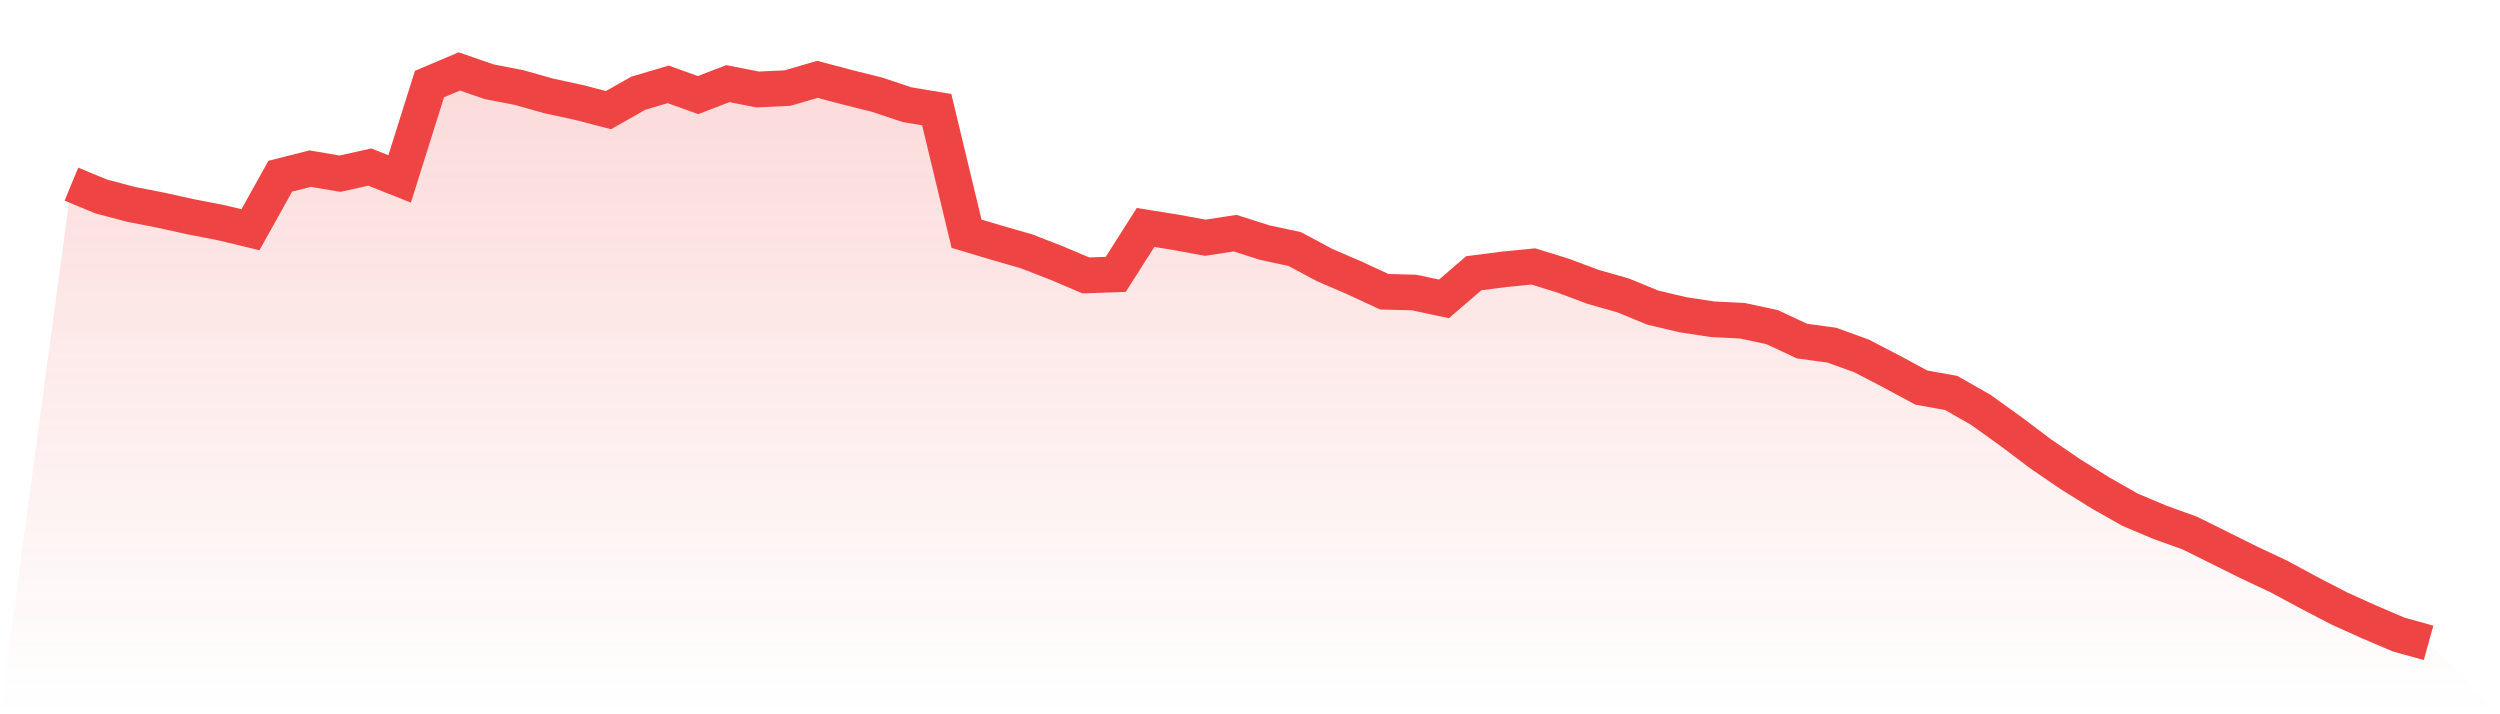
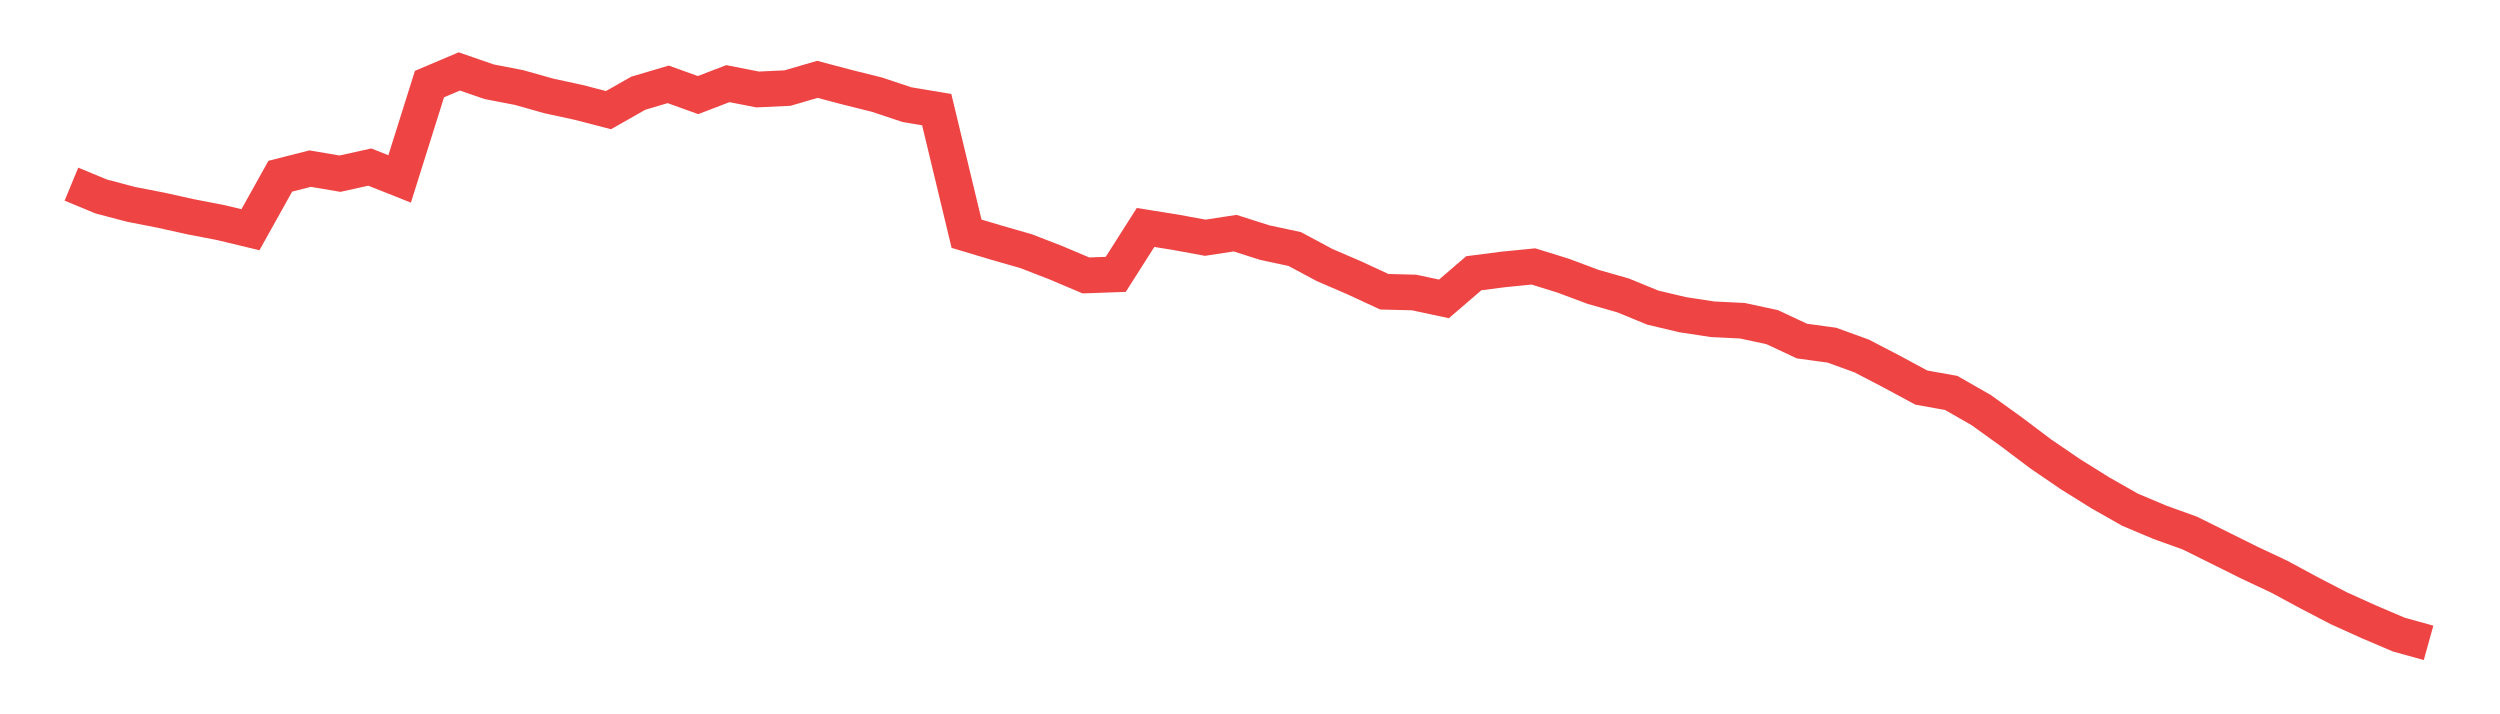
<svg xmlns="http://www.w3.org/2000/svg" viewBox="0 0 140 40">
  <defs>
    <linearGradient id="gradient" x1="0" x2="0" y1="0" y2="1">
      <stop offset="0%" stop-color="#ef4444" stop-opacity="0.2" />
      <stop offset="100%" stop-color="#ef4444" stop-opacity="0" />
    </linearGradient>
  </defs>
-   <path d="M4,10.312 L4,10.312 L5.671,11.004 L7.342,11.445 L9.013,11.771 L10.684,12.141 L12.354,12.463 L14.025,12.864 L15.696,9.868 L17.367,9.443 L19.038,9.726 L20.709,9.356 L22.38,10.021 L24.051,4.708 L25.722,4 L27.392,4.578 L29.063,4.901 L30.734,5.372 L32.405,5.734 L34.076,6.167 L35.747,5.219 L37.418,4.724 L39.089,5.325 L40.759,4.684 L42.43,5.011 L44.101,4.932 L45.772,4.444 L47.443,4.885 L49.114,5.302 L50.785,5.86 L52.456,6.139 L54.127,13.088 L55.797,13.588 L57.468,14.068 L59.139,14.716 L60.81,15.424 L62.481,15.365 L64.152,12.738 L65.823,13.006 L67.494,13.313 L69.165,13.057 L70.835,13.588 L72.506,13.946 L74.177,14.842 L75.848,15.562 L77.519,16.337 L79.19,16.38 L80.861,16.738 L82.532,15.302 L84.203,15.086 L85.873,14.921 L87.544,15.44 L89.215,16.065 L90.886,16.541 L92.557,17.226 L94.228,17.623 L95.899,17.878 L97.57,17.961 L99.24,18.319 L100.911,19.101 L102.582,19.329 L104.253,19.935 L105.924,20.804 L107.595,21.705 L109.266,22.004 L110.937,22.959 L112.608,24.159 L114.278,25.417 L115.949,26.558 L117.62,27.6 L119.291,28.548 L120.962,29.252 L122.633,29.853 L124.304,30.683 L125.975,31.513 L127.646,32.299 L129.316,33.2 L130.987,34.069 L132.658,34.824 L134.329,35.536 L136,36 L140,40 L0,40 z" fill="url(#gradient)" />
  <path d="M4,10.312 L4,10.312 L5.671,11.004 L7.342,11.445 L9.013,11.771 L10.684,12.141 L12.354,12.463 L14.025,12.864 L15.696,9.868 L17.367,9.443 L19.038,9.726 L20.709,9.356 L22.38,10.021 L24.051,4.708 L25.722,4 L27.392,4.578 L29.063,4.901 L30.734,5.372 L32.405,5.734 L34.076,6.167 L35.747,5.219 L37.418,4.724 L39.089,5.325 L40.759,4.684 L42.43,5.011 L44.101,4.932 L45.772,4.444 L47.443,4.885 L49.114,5.302 L50.785,5.86 L52.456,6.139 L54.127,13.088 L55.797,13.588 L57.468,14.068 L59.139,14.716 L60.81,15.424 L62.481,15.365 L64.152,12.738 L65.823,13.006 L67.494,13.313 L69.165,13.057 L70.835,13.588 L72.506,13.946 L74.177,14.842 L75.848,15.562 L77.519,16.337 L79.19,16.38 L80.861,16.738 L82.532,15.302 L84.203,15.086 L85.873,14.921 L87.544,15.44 L89.215,16.065 L90.886,16.541 L92.557,17.226 L94.228,17.623 L95.899,17.878 L97.57,17.961 L99.24,18.319 L100.911,19.101 L102.582,19.329 L104.253,19.935 L105.924,20.804 L107.595,21.705 L109.266,22.004 L110.937,22.959 L112.608,24.159 L114.278,25.417 L115.949,26.558 L117.62,27.6 L119.291,28.548 L120.962,29.252 L122.633,29.853 L124.304,30.683 L125.975,31.513 L127.646,32.299 L129.316,33.2 L130.987,34.069 L132.658,34.824 L134.329,35.536 L136,36" fill="none" stroke="#ef4444" stroke-width="2" />
</svg>